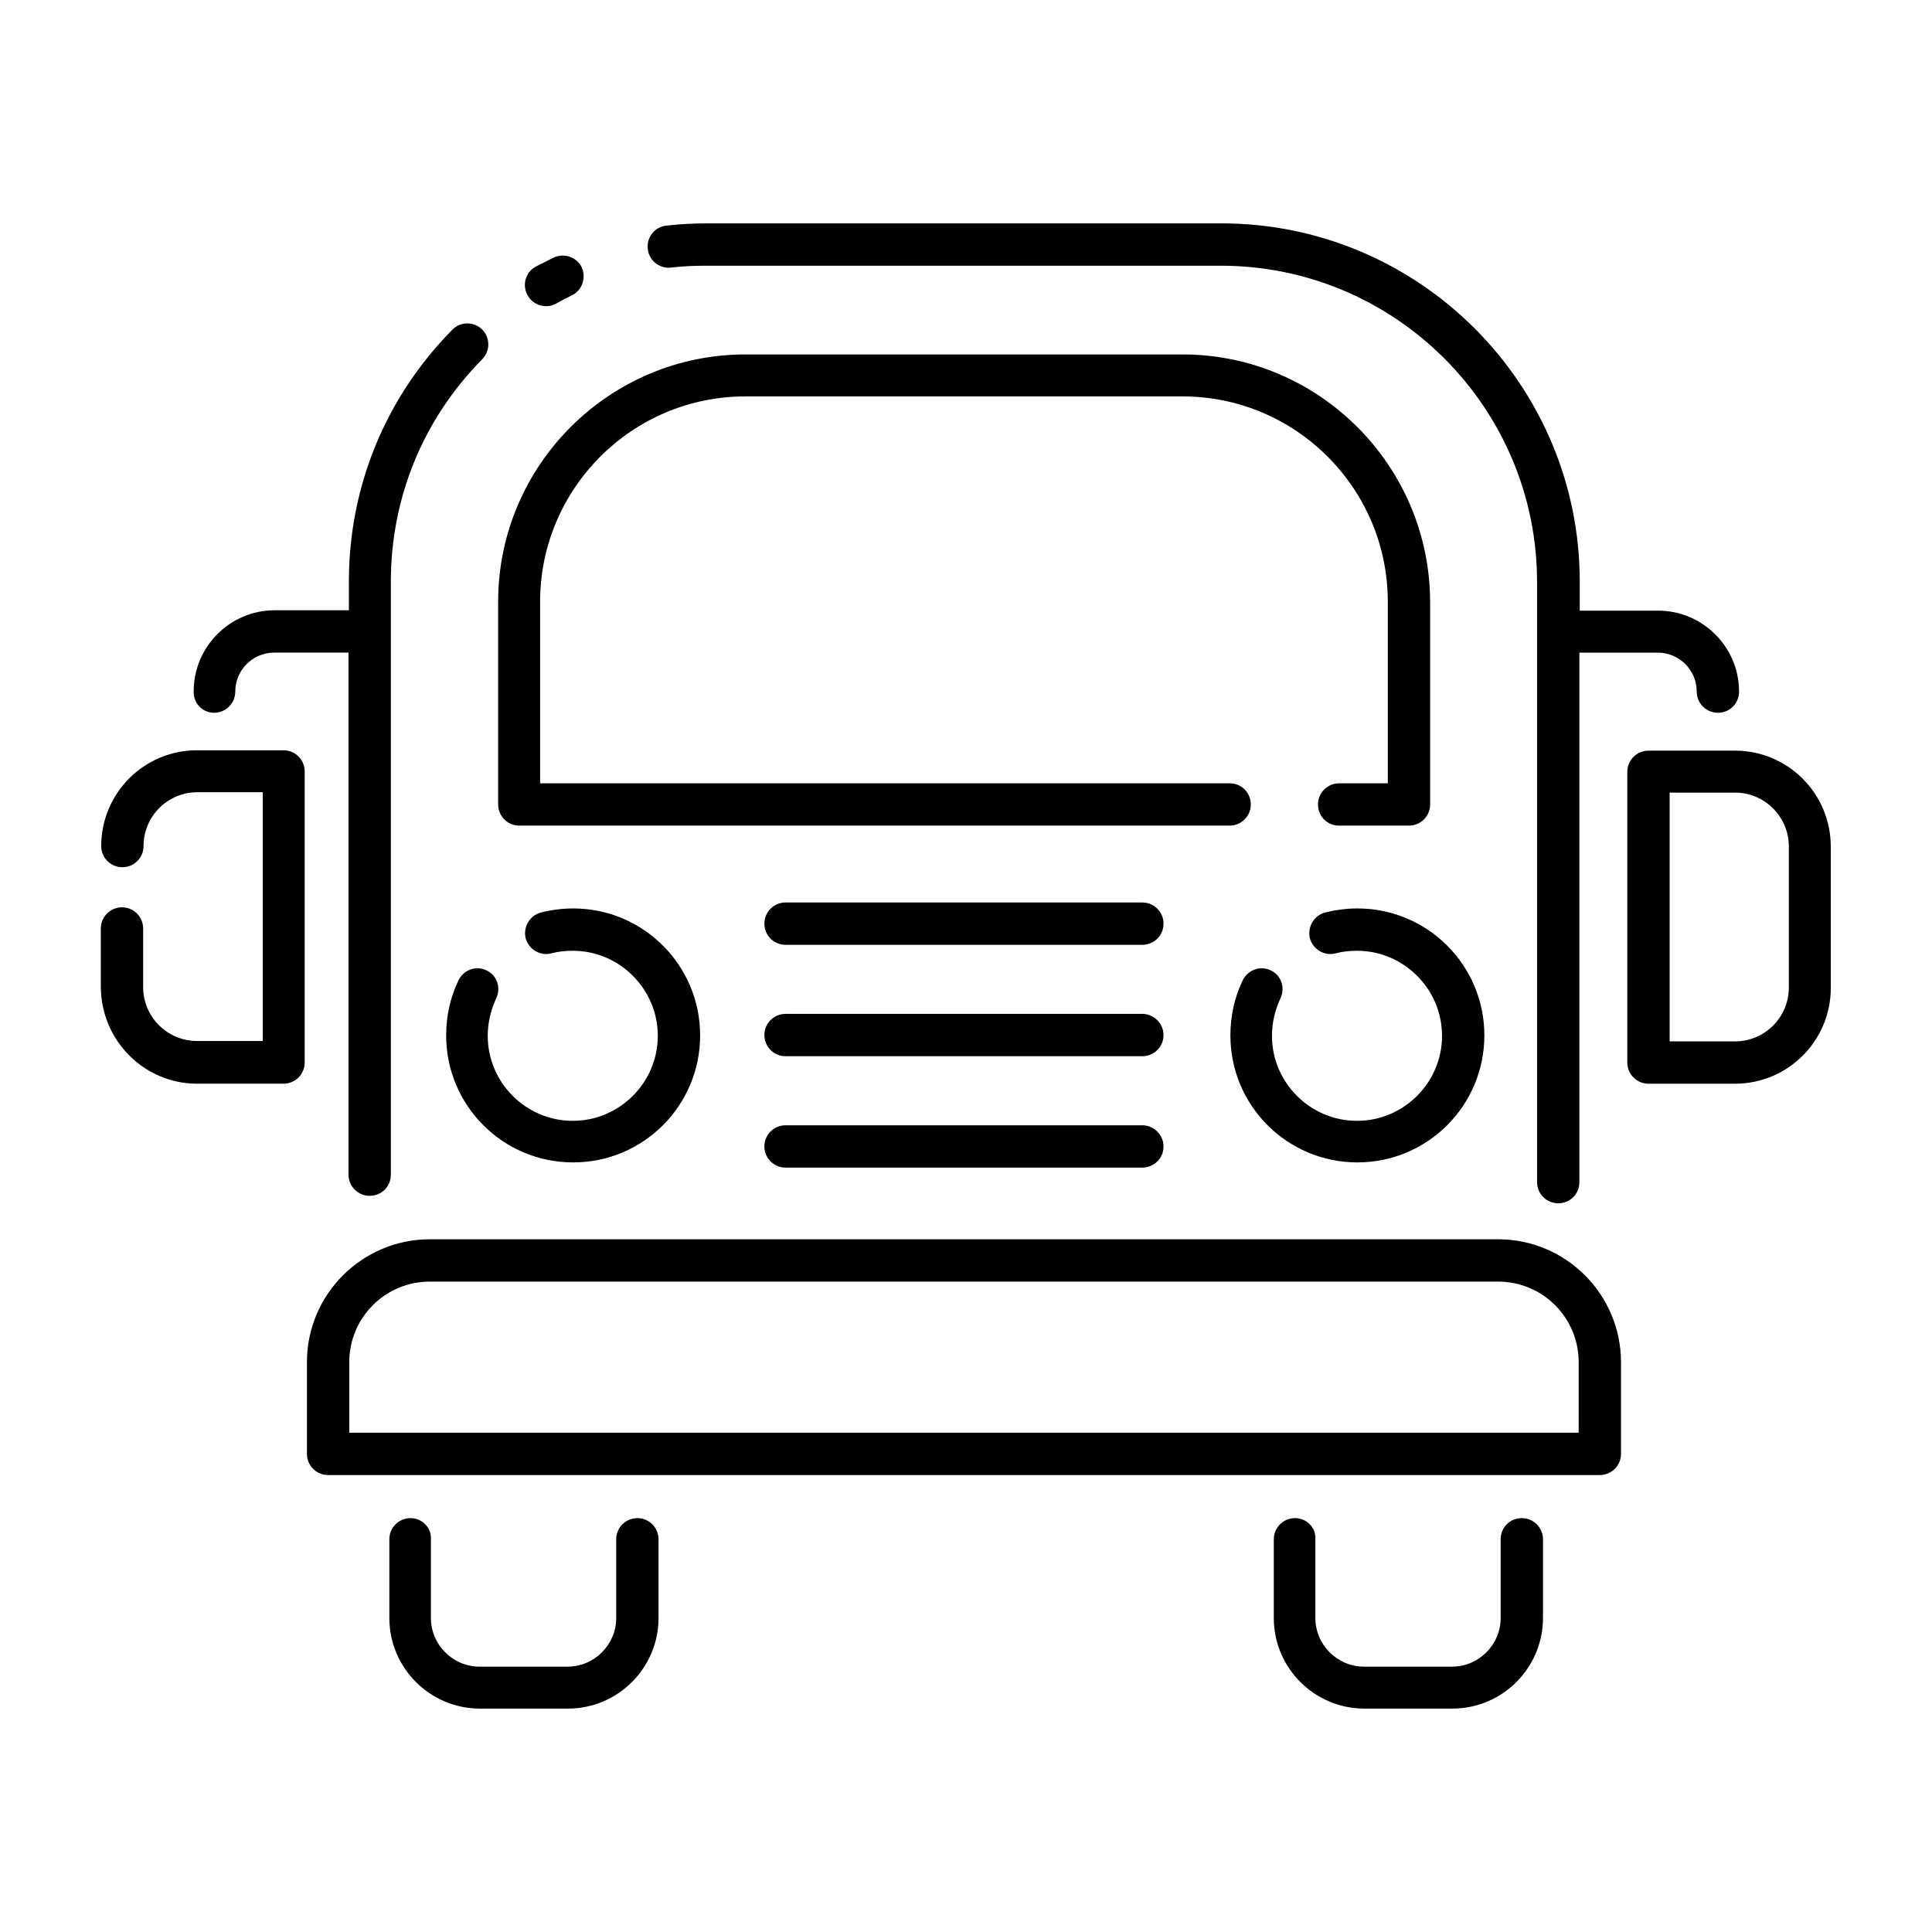
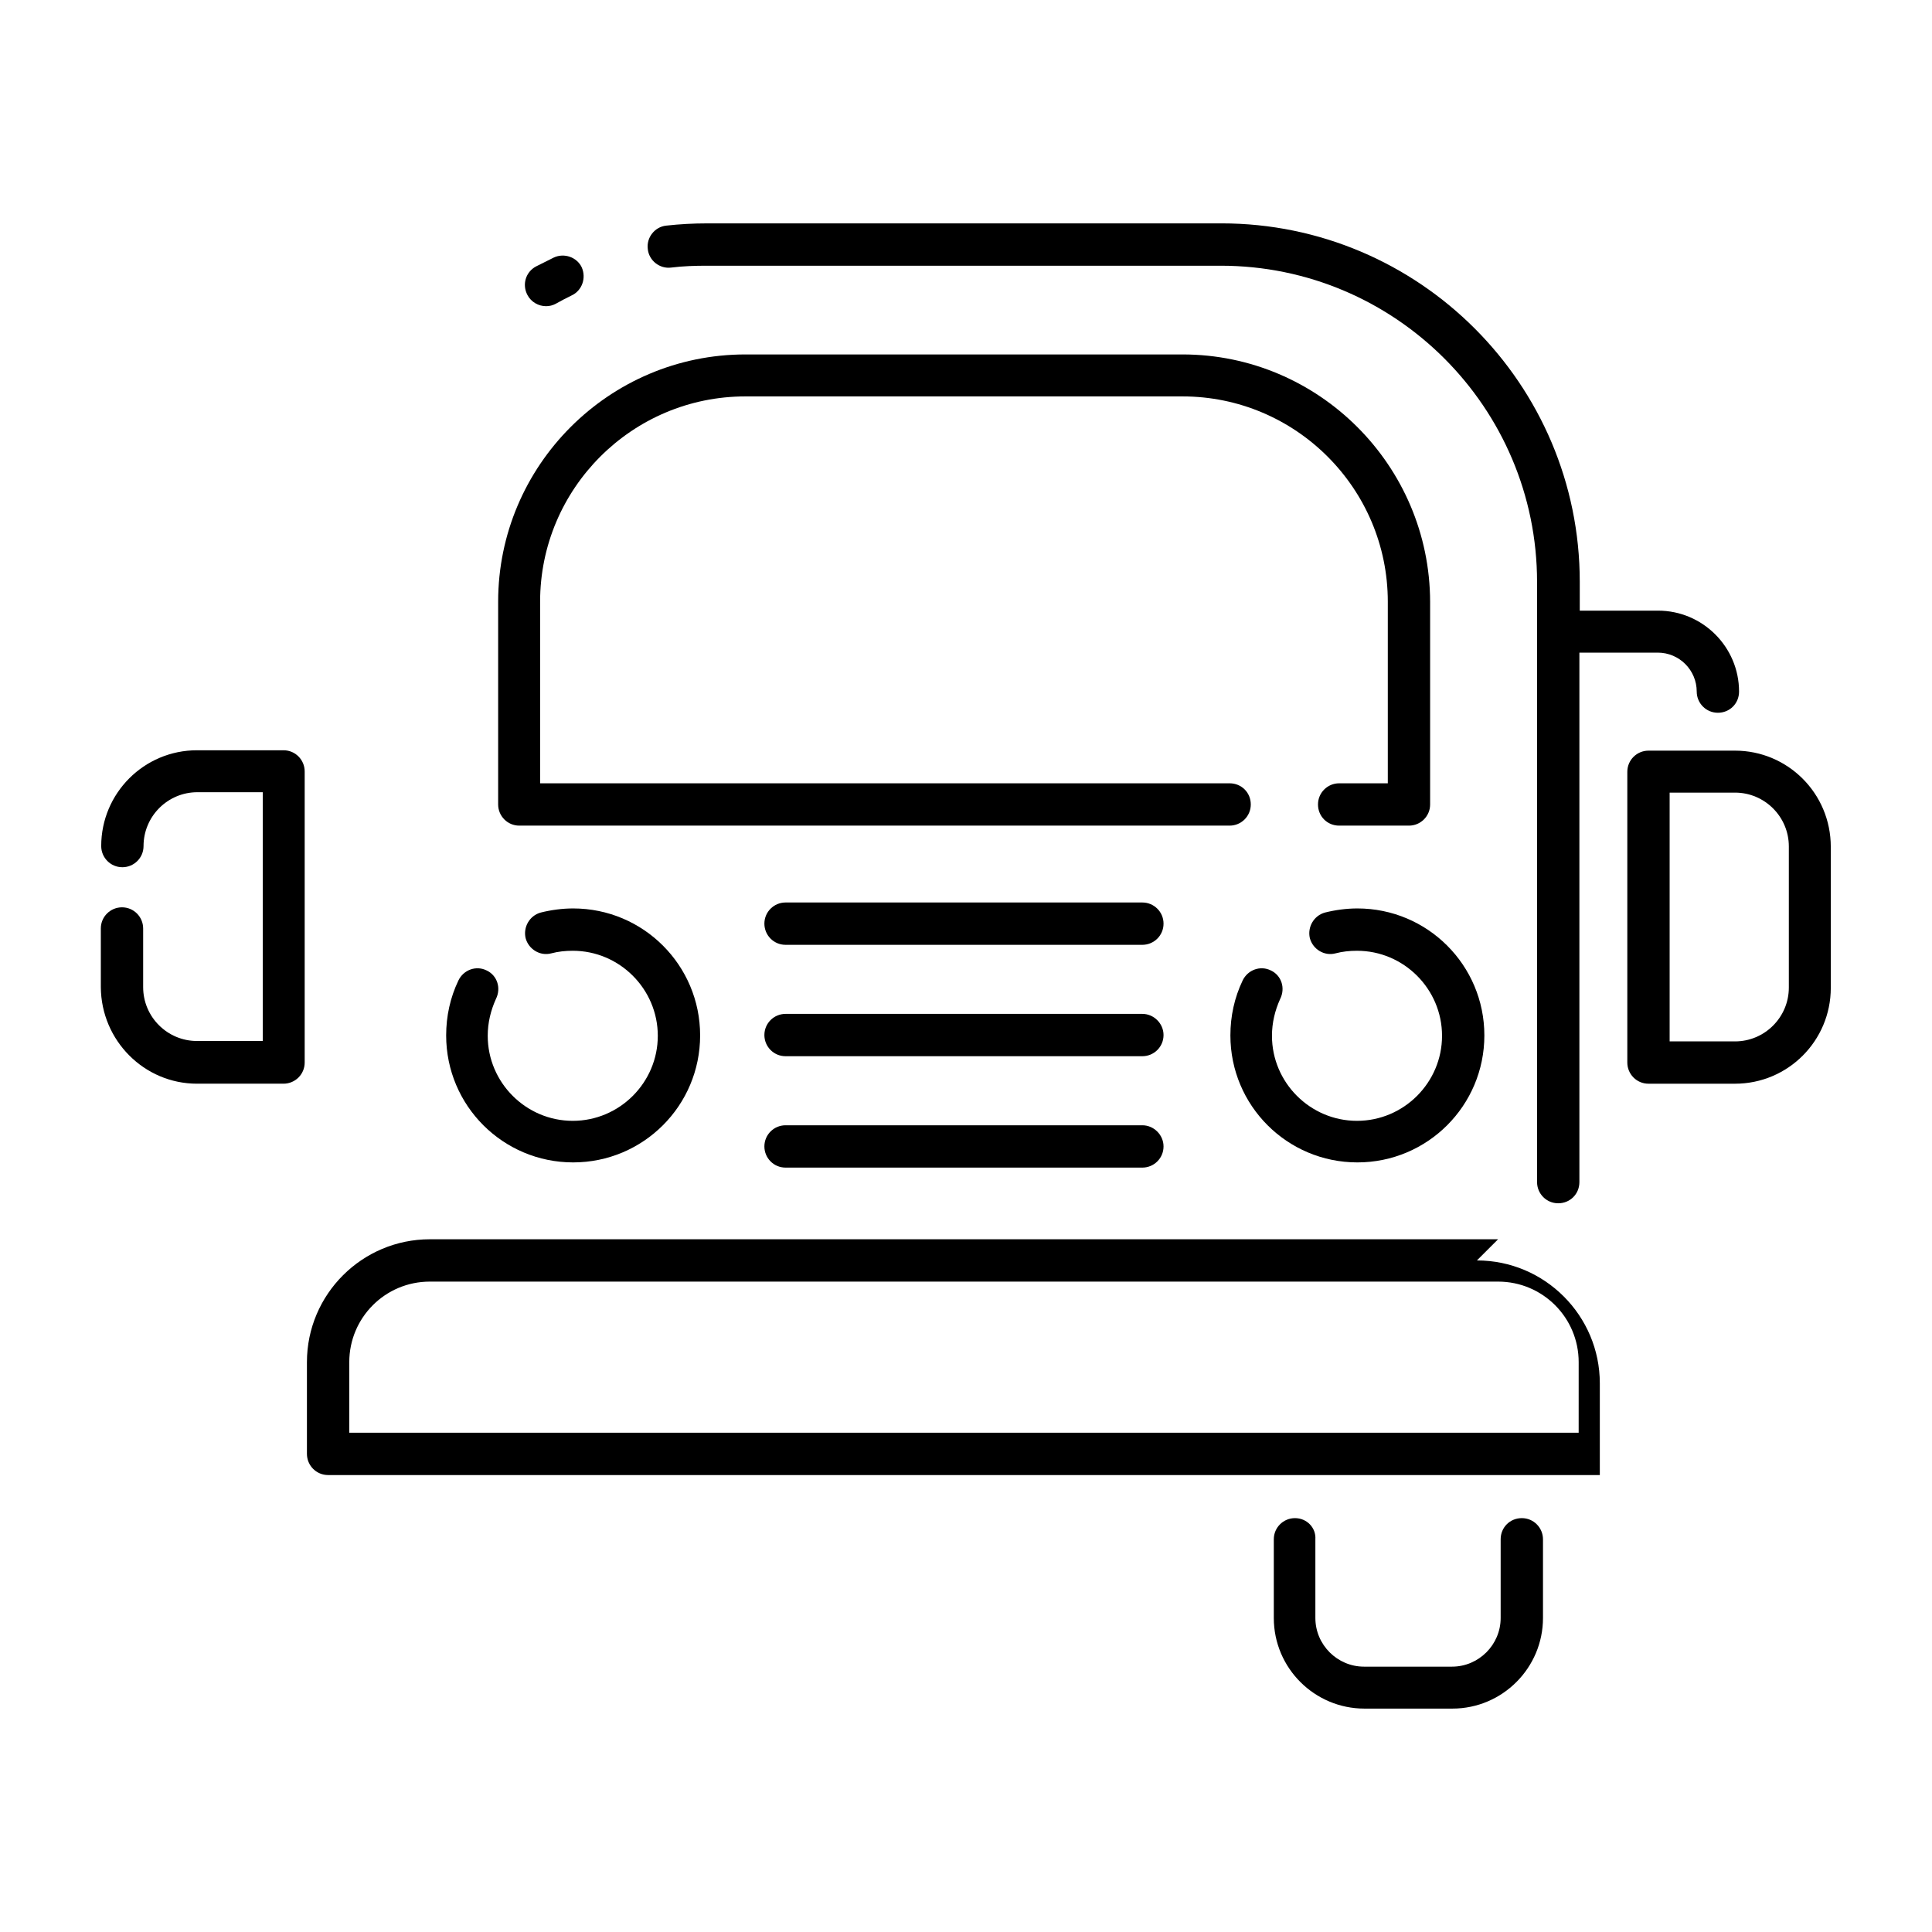
<svg xmlns="http://www.w3.org/2000/svg" fill="#000000" width="800px" height="800px" version="1.1" viewBox="144 144 512 512">
  <g>
    <path d="m290.77 212.25c-1.574 0.789-3.148 1.574-4.723 2.363-2.754 1.477-3.738 4.82-2.262 7.578 0.984 1.871 2.953 2.953 4.922 2.953 0.887 0 1.77-0.195 2.656-0.688 1.379-0.789 2.754-1.477 4.133-2.164 2.754-1.277 3.938-4.625 2.656-7.477-1.281-2.664-4.625-3.844-7.383-2.566z" />
-     <path d="m252.79 546.32c-3.051 0-5.609 2.461-5.609 5.609v20.859c0 13.285 10.824 24.008 24.008 24.008h23.32c13.285 0 24.008-10.824 24.008-24.008v-20.859c0-3.051-2.461-5.609-5.609-5.609-3.051 0-5.609 2.461-5.609 5.609v20.859c0 7.086-5.805 12.891-12.891 12.891h-23.32c-7.086 0-12.891-5.805-12.891-12.891v-20.859c0.203-3.051-2.356-5.609-5.406-5.609z" />
    <path d="m487.18 546.32c-3.051 0-5.609 2.461-5.609 5.609v20.859c0 13.285 10.824 24.008 24.008 24.008h23.32c13.285 0 24.008-10.824 24.008-24.008v-20.859c0-3.051-2.461-5.609-5.609-5.609s-5.609 2.461-5.609 5.609v20.859c0 7.086-5.805 12.891-12.891 12.891h-23.32c-7.086 0-12.891-5.805-12.891-12.891v-20.859c0.203-3.051-2.258-5.609-5.406-5.609z" />
    <path d="m196.21 431.19h22.926c3.051 0 5.609-2.461 5.609-5.609v-77.145c0-3.051-2.461-5.609-5.609-5.609h-22.926c-14.07 0-25.387 11.414-25.387 25.387 0 3.051 2.461 5.609 5.609 5.609 3.051 0 5.609-2.461 5.609-5.609 0-7.871 6.394-14.27 14.27-14.27h17.32v65.93h-17.422c-7.871 0-14.27-6.394-14.27-14.27v-15.547c0-3.051-2.461-5.609-5.609-5.609-3.051 0-5.609 2.461-5.609 5.609v15.547c0.102 14.172 11.516 25.586 25.488 25.586z" />
-     <path d="m200.74 332.89c3.051 0 5.609-2.461 5.609-5.609 0-5.707 4.625-10.332 10.332-10.332h19.68v138.35c0 3.051 2.461 5.609 5.609 5.609s5.609-2.461 5.609-5.609v-157.15c0-22.238 8.562-43.098 24.207-58.941 2.164-2.164 2.164-5.707 0-7.871-2.164-2.164-5.707-2.164-7.871 0-17.711 17.91-27.453 41.625-27.453 66.715v7.676h-19.68c-11.809 0-21.453 9.645-21.453 21.453-0.102 3.246 2.359 5.707 5.41 5.707z" />
    <path d="m603.79 342.93h-22.926c-3.051 0-5.609 2.461-5.609 5.609v77.047c0 3.051 2.461 5.609 5.609 5.609h22.926c14.07 0 25.387-11.414 25.387-25.387v-37.391c0-14.172-11.414-25.488-25.387-25.488zm14.27 62.781c0 7.871-6.394 14.27-14.27 14.27h-17.32v-65.93h17.32c7.871 0 14.27 6.394 14.27 14.27z" />
    <path d="m593.65 327.28c0 3.051 2.461 5.609 5.609 5.609 3.148 0 5.609-2.461 5.609-5.609 0-11.809-9.645-21.453-21.453-21.453h-20.762v-7.676c0-52.348-42.605-94.957-94.957-94.957l-136.38 0.004c-3.543 0-7.184 0.195-10.727 0.59-3.051 0.297-5.312 3.148-4.922 6.199 0.297 3.051 3.148 5.312 6.199 4.922 3.148-0.395 6.297-0.492 9.445-0.492h136.19c46.25 0 83.836 37.59 83.836 83.836v159.02c0 3.051 2.461 5.609 5.609 5.609 3.148 0 5.609-2.461 5.609-5.609v-140.32h20.762c5.711 0 10.332 4.625 10.332 10.332z" />
    <path d="m457.37 237.93h-115.82c-36.113 0-65.535 29.422-65.535 65.535v53.727c0 3.051 2.461 5.609 5.609 5.609h188.24c3.051 0 5.609-2.461 5.609-5.609 0-3.148-2.461-5.609-5.609-5.609h-182.73v-48.117c0-30.012 24.402-54.414 54.414-54.414h115.82c30.012 0 54.414 24.402 54.414 54.414v48.117h-12.891c-3.051 0-5.609 2.461-5.609 5.609 0 3.148 2.461 5.609 5.609 5.609h18.496c3.051 0 5.609-2.461 5.609-5.609v-53.727c-0.09-36.113-29.512-65.535-65.625-65.535z" />
    <path d="m446.74 383.17h-94.562c-3.051 0-5.609 2.461-5.609 5.609 0 3.051 2.461 5.609 5.609 5.609h94.562c3.051 0 5.609-2.461 5.609-5.609s-2.559-5.609-5.609-5.609z" />
    <path d="m446.74 412.69h-94.562c-3.051 0-5.609 2.461-5.609 5.609 0 3.051 2.461 5.609 5.609 5.609h94.562c3.051 0 5.609-2.461 5.609-5.609 0-3.051-2.559-5.609-5.609-5.609z" />
    <path d="m446.74 442.21h-94.562c-3.051 0-5.609 2.461-5.609 5.609 0 3.051 2.461 5.609 5.609 5.609h94.562c3.051 0 5.609-2.461 5.609-5.609 0-3.051-2.559-5.609-5.609-5.609z" />
    <path d="m272.96 401.18c-2.754-1.379-6.102-0.195-7.477 2.656-2.164 4.527-3.246 9.445-3.246 14.562 0 18.598 15.055 33.652 33.652 33.652 18.598 0 33.652-15.055 33.652-33.652 0-18.598-15.055-33.652-33.652-33.652-2.856 0-5.805 0.395-8.562 1.082-2.953 0.789-4.723 3.836-4.035 6.789 0.789 2.953 3.836 4.82 6.789 4.035 1.871-0.492 3.738-0.688 5.707-0.688 12.398 0 22.535 10.137 22.535 22.535s-10.137 22.535-22.535 22.535c-12.398 0-22.535-10.137-22.535-22.535 0-3.445 0.789-6.691 2.164-9.742 1.477-2.953 0.297-6.301-2.457-7.578z" />
    <path d="m480.79 401.18c-2.754-1.379-6.102-0.195-7.477 2.656-2.164 4.527-3.246 9.445-3.246 14.562 0 18.598 15.055 33.652 33.652 33.652s33.652-15.055 33.652-33.652c0-18.598-15.055-33.652-33.652-33.652-2.856 0-5.805 0.395-8.562 1.082-2.953 0.789-4.723 3.836-4.035 6.789 0.789 2.953 3.836 4.82 6.789 4.035 1.871-0.492 3.738-0.688 5.707-0.688 12.398 0 22.535 10.137 22.535 22.535s-10.137 22.535-22.535 22.535c-12.398 0-22.535-10.137-22.535-22.535 0-3.445 0.789-6.691 2.164-9.742 1.48-2.953 0.297-6.301-2.457-7.578z" />
-     <path d="m541.01 472.42h-283.1c-17.91 0-32.57 14.562-32.57 32.57v24.305c0 3.051 2.461 5.609 5.609 5.609h337.02c3.051 0 5.609-2.461 5.609-5.609v-24.305c0-17.91-14.566-32.57-32.57-32.57zm21.352 51.266h-325.8v-18.695c0-11.809 9.543-21.352 21.352-21.352h283.1c11.809 0 21.352 9.543 21.352 21.352z" />
+     <path d="m541.01 472.42h-283.1c-17.91 0-32.57 14.562-32.57 32.57v24.305c0 3.051 2.461 5.609 5.609 5.609h337.02v-24.305c0-17.91-14.566-32.57-32.57-32.57zm21.352 51.266h-325.8v-18.695c0-11.809 9.543-21.352 21.352-21.352h283.1c11.809 0 21.352 9.543 21.352 21.352z" />
  </g>
</svg>